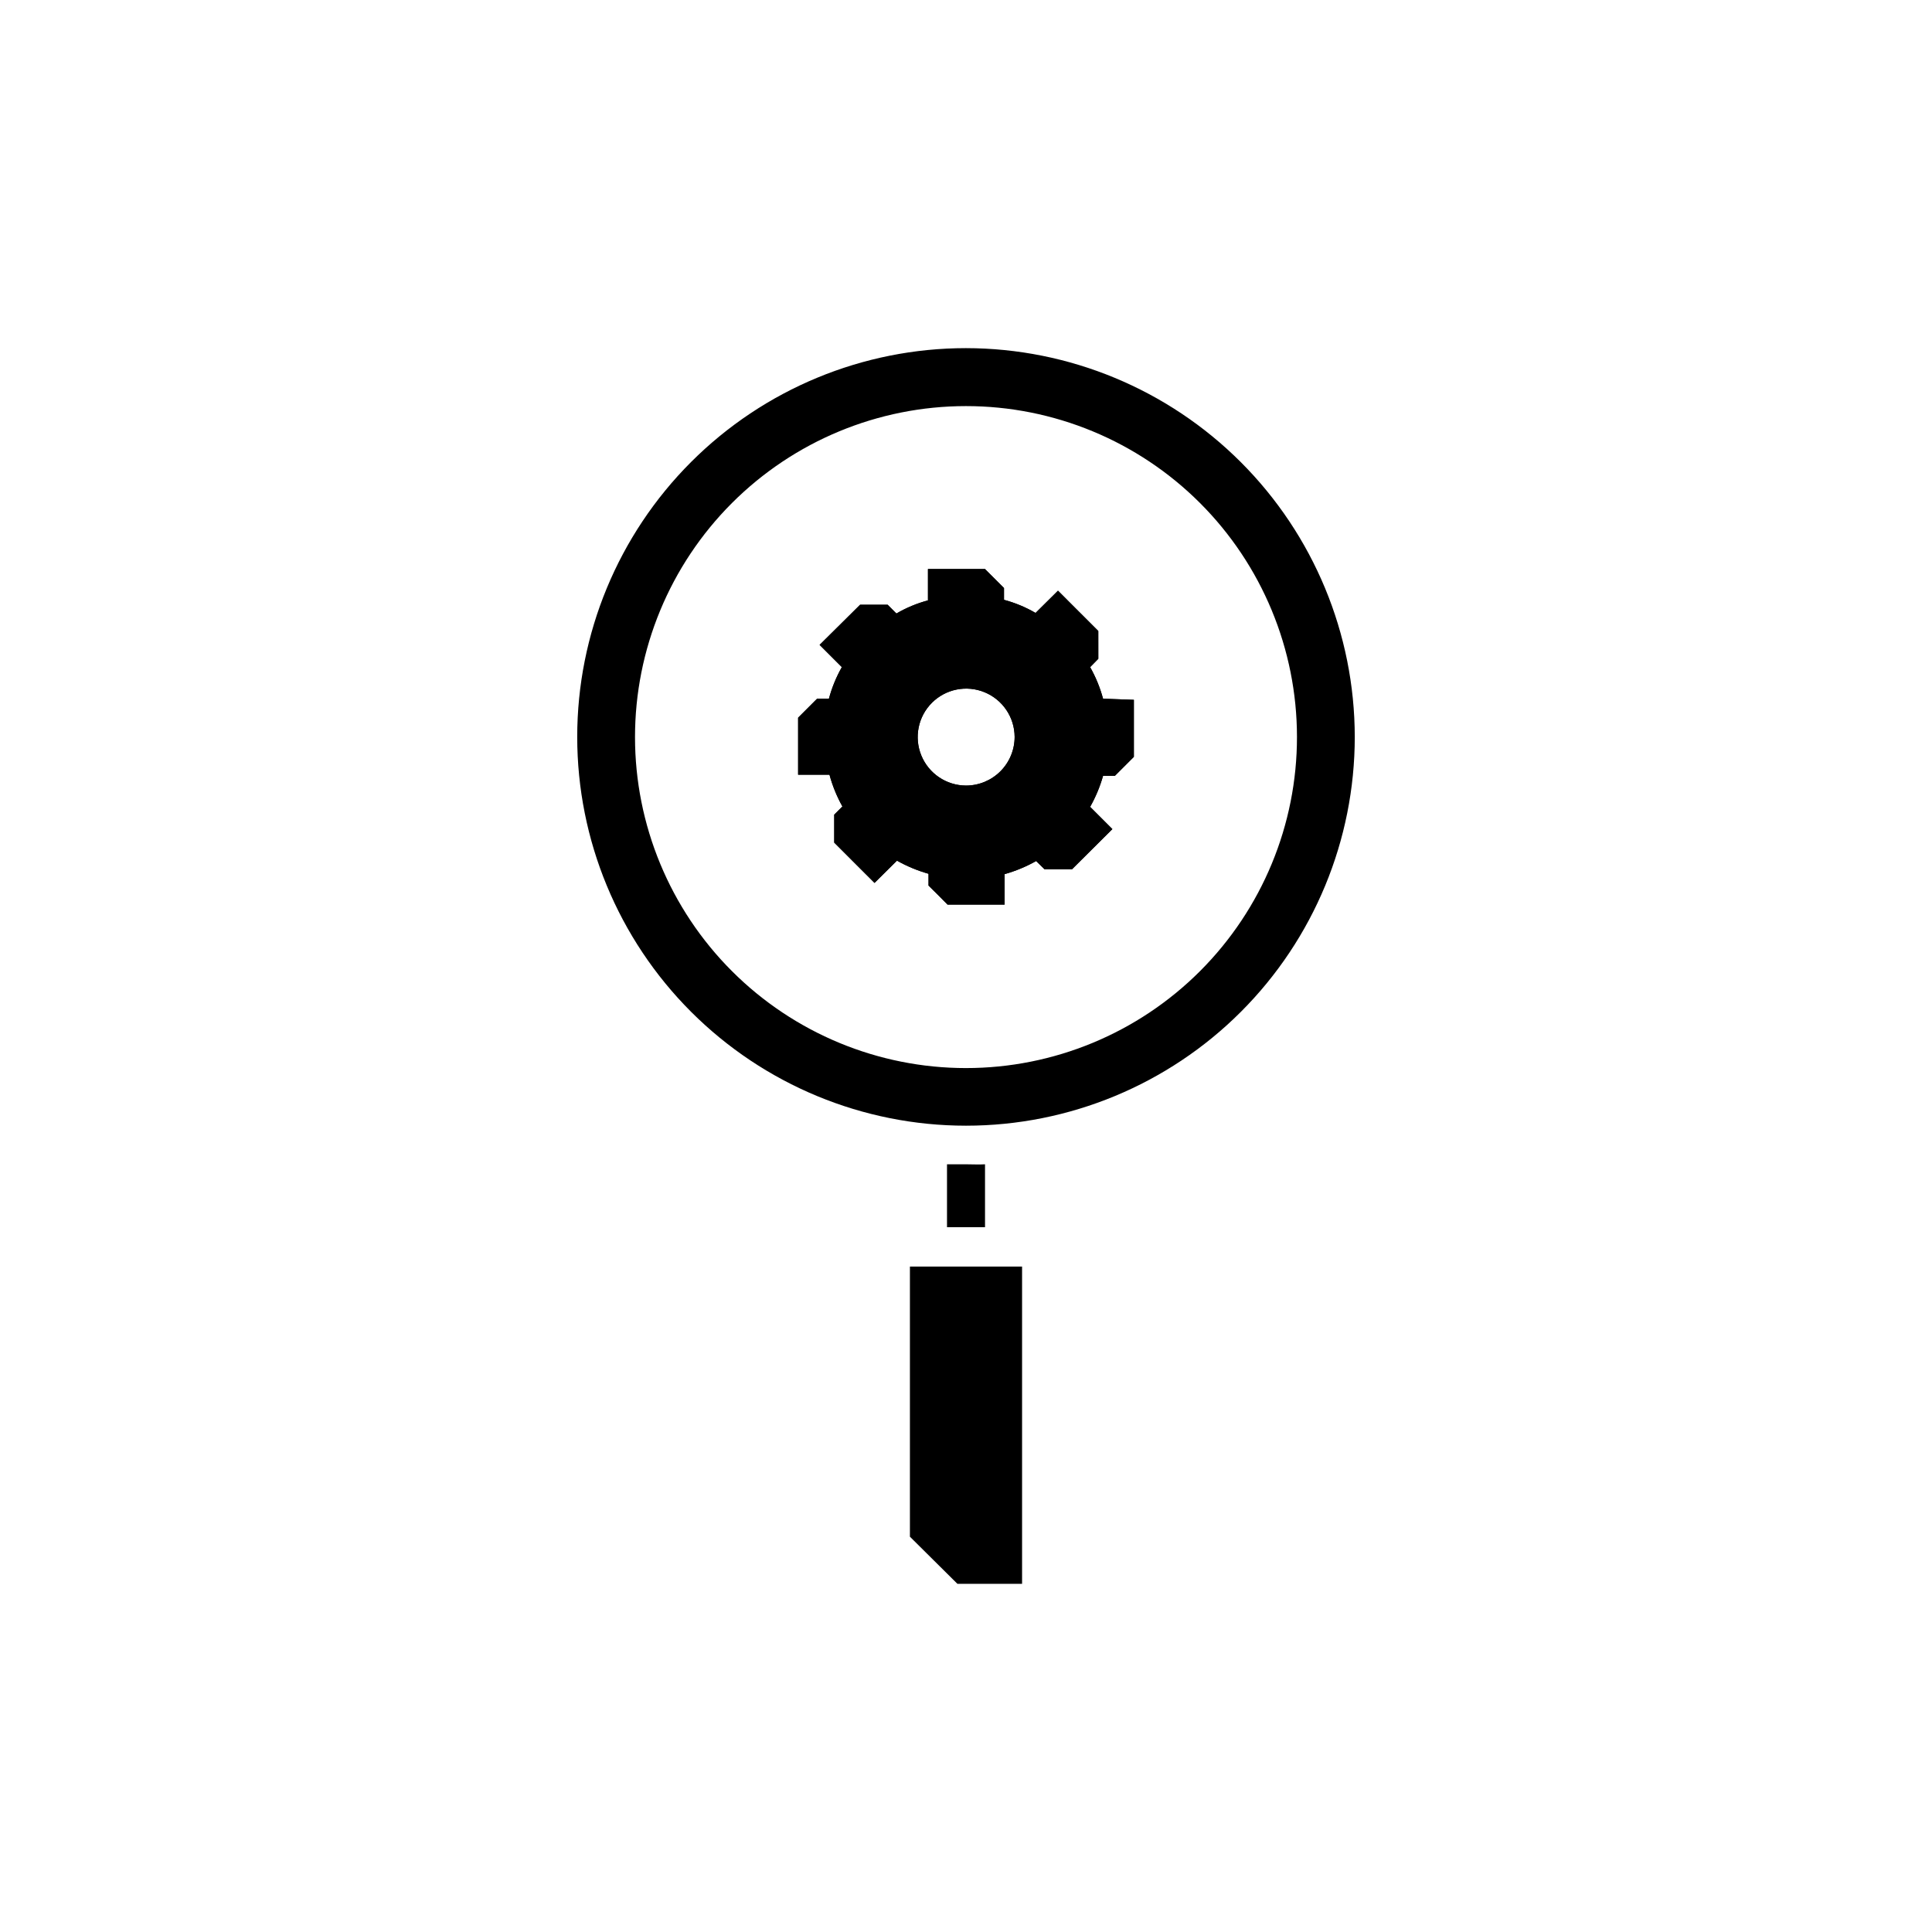
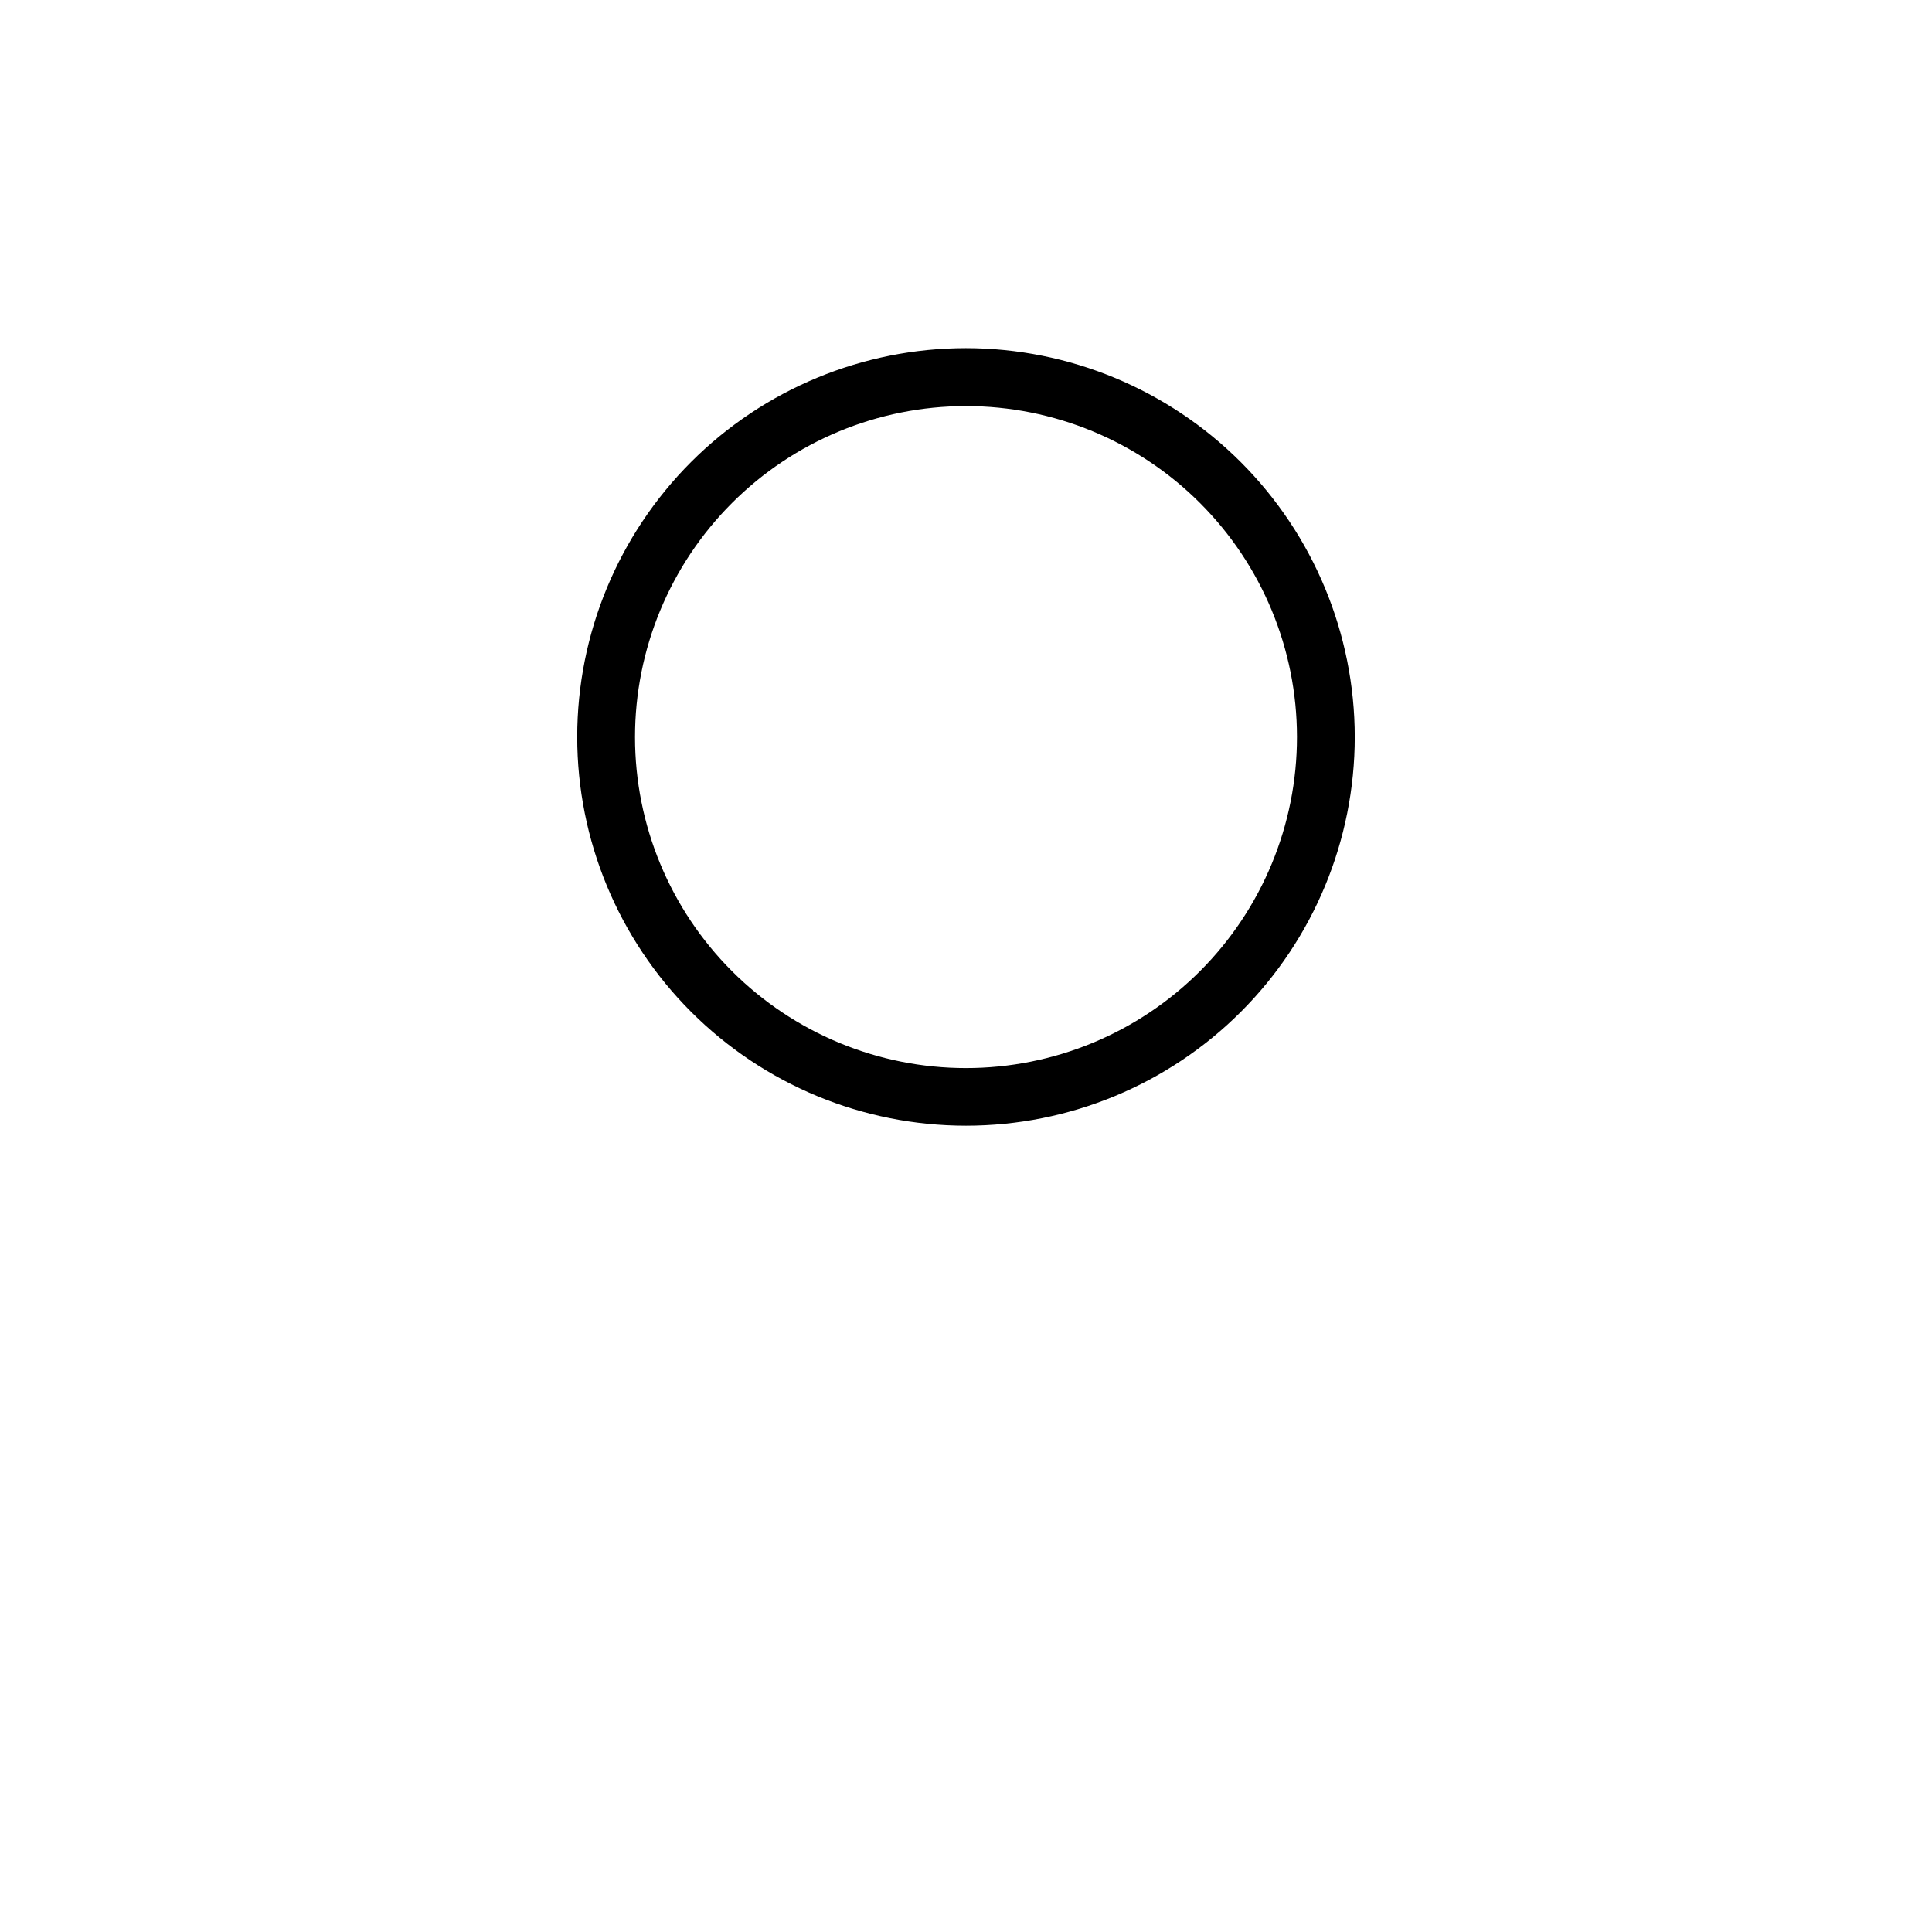
<svg xmlns="http://www.w3.org/2000/svg" fill="#000000" width="800px" height="800px" version="1.1" viewBox="144 144 512 512">
  <g>
-     <path d="m405.04 452.55v16.676h-10.074v-16.676h5.039c1.609 0 3.477 0.102 5.035 0z" />
-     <path d="m436.32 329.16c-0.785-2.922-1.938-5.731-3.426-8.363l2.168-2.215-0.004-7.359-10.68-10.68-5.945 5.894c-2.621-1.527-5.434-2.695-8.363-3.477v-3.125l-5.039-5.039-15.113 0.004v8.312c-2.93 0.777-5.742 1.949-8.363 3.477l-2.316-2.32h-7.305l-10.73 10.633 5.894 5.894c-1.492 2.633-2.644 5.441-3.426 8.363h-3.125l-5.039 5.039v15.113h8.312c0.797 2.934 1.945 5.758 3.426 8.414l-2.168 2.168v7.406l10.68 10.68 5.945-5.894 0.004-0.004c2.641 1.484 5.449 2.652 8.363 3.477v3.125c2.016 2.016 3.176 3.125 5.039 5.039h15.113v-8.062c2.914-0.824 5.723-1.992 8.363-3.477l2.215 2.168h7.305l10.684-10.633-5.894-5.894c1.465-2.59 2.613-5.348 3.426-8.211h3.125l5.039-5.039v-15.113zm-36.324 23.023c-5.188-0.02-9.855-3.16-11.828-7.953-1.977-4.797-0.875-10.312 2.793-13.98 3.668-3.668 9.18-4.769 13.977-2.793 4.797 1.977 7.934 6.641 7.953 11.828 0 3.422-1.355 6.703-3.777 9.121-2.418 2.418-5.699 3.777-9.117 3.777z" />
    <path d="m400 236.26c-27.328 0-53.531 10.852-72.855 30.176-19.32 19.32-30.176 45.527-30.176 72.852 0 27.324 10.855 53.531 30.176 72.852 19.324 19.324 45.527 30.18 72.855 30.18 27.324 0 53.531-10.855 72.852-30.18 19.32-19.32 30.176-45.527 30.176-72.852-0.027-27.316-10.891-53.508-30.207-72.824-19.316-19.312-45.504-30.18-72.82-30.203zm0 190.79c-23.262 0-45.57-9.242-62.02-25.688-16.449-16.445-25.691-38.75-25.695-62.012-0.004-23.258 9.23-45.566 25.672-62.02 16.445-16.453 38.746-25.699 62.008-25.711 23.262-0.008 45.57 9.223 62.027 25.664 16.453 16.438 25.707 38.742 25.719 62 0.016 23.273-9.223 45.594-25.672 62.055-16.449 16.461-38.77 25.711-62.039 25.711z" />
-     <path d="m414.86 479.65v84.086h-17.129l-12.594-12.496v-71.59z" />
-     <path d="m436.32 329.16c-0.785-2.922-1.938-5.731-3.426-8.363l2.168-2.215-0.004-7.359-10.68-10.68-5.945 5.894c-2.621-1.527-5.434-2.695-8.363-3.477v-3.125l-5.039-5.039-15.113 0.004v8.312c-2.93 0.777-5.742 1.949-8.363 3.477l-2.316-2.32h-7.305l-10.73 10.633 5.894 5.894c-1.492 2.633-2.644 5.441-3.426 8.363h-3.125l-5.039 5.039v15.113h8.312c0.797 2.934 1.945 5.758 3.426 8.414l-2.168 2.168v7.406l10.68 10.68 5.945-5.894 0.004-0.004c2.641 1.484 5.449 2.652 8.363 3.477v3.125c2.016 2.016 3.176 3.125 5.039 5.039h15.113v-8.062c2.914-0.824 5.723-1.992 8.363-3.477l2.215 2.168h7.305l10.684-10.633-5.894-5.894c1.465-2.59 2.613-5.348 3.426-8.211h3.125l5.039-5.039v-15.113zm-36.324 23.023c-5.188-0.02-9.855-3.16-11.828-7.953-1.977-4.797-0.875-10.312 2.793-13.98 3.668-3.668 9.18-4.769 13.977-2.793 4.797 1.977 7.934 6.641 7.953 11.828 0 3.422-1.355 6.703-3.777 9.121-2.418 2.418-5.699 3.777-9.117 3.777z" />
  </g>
</svg>